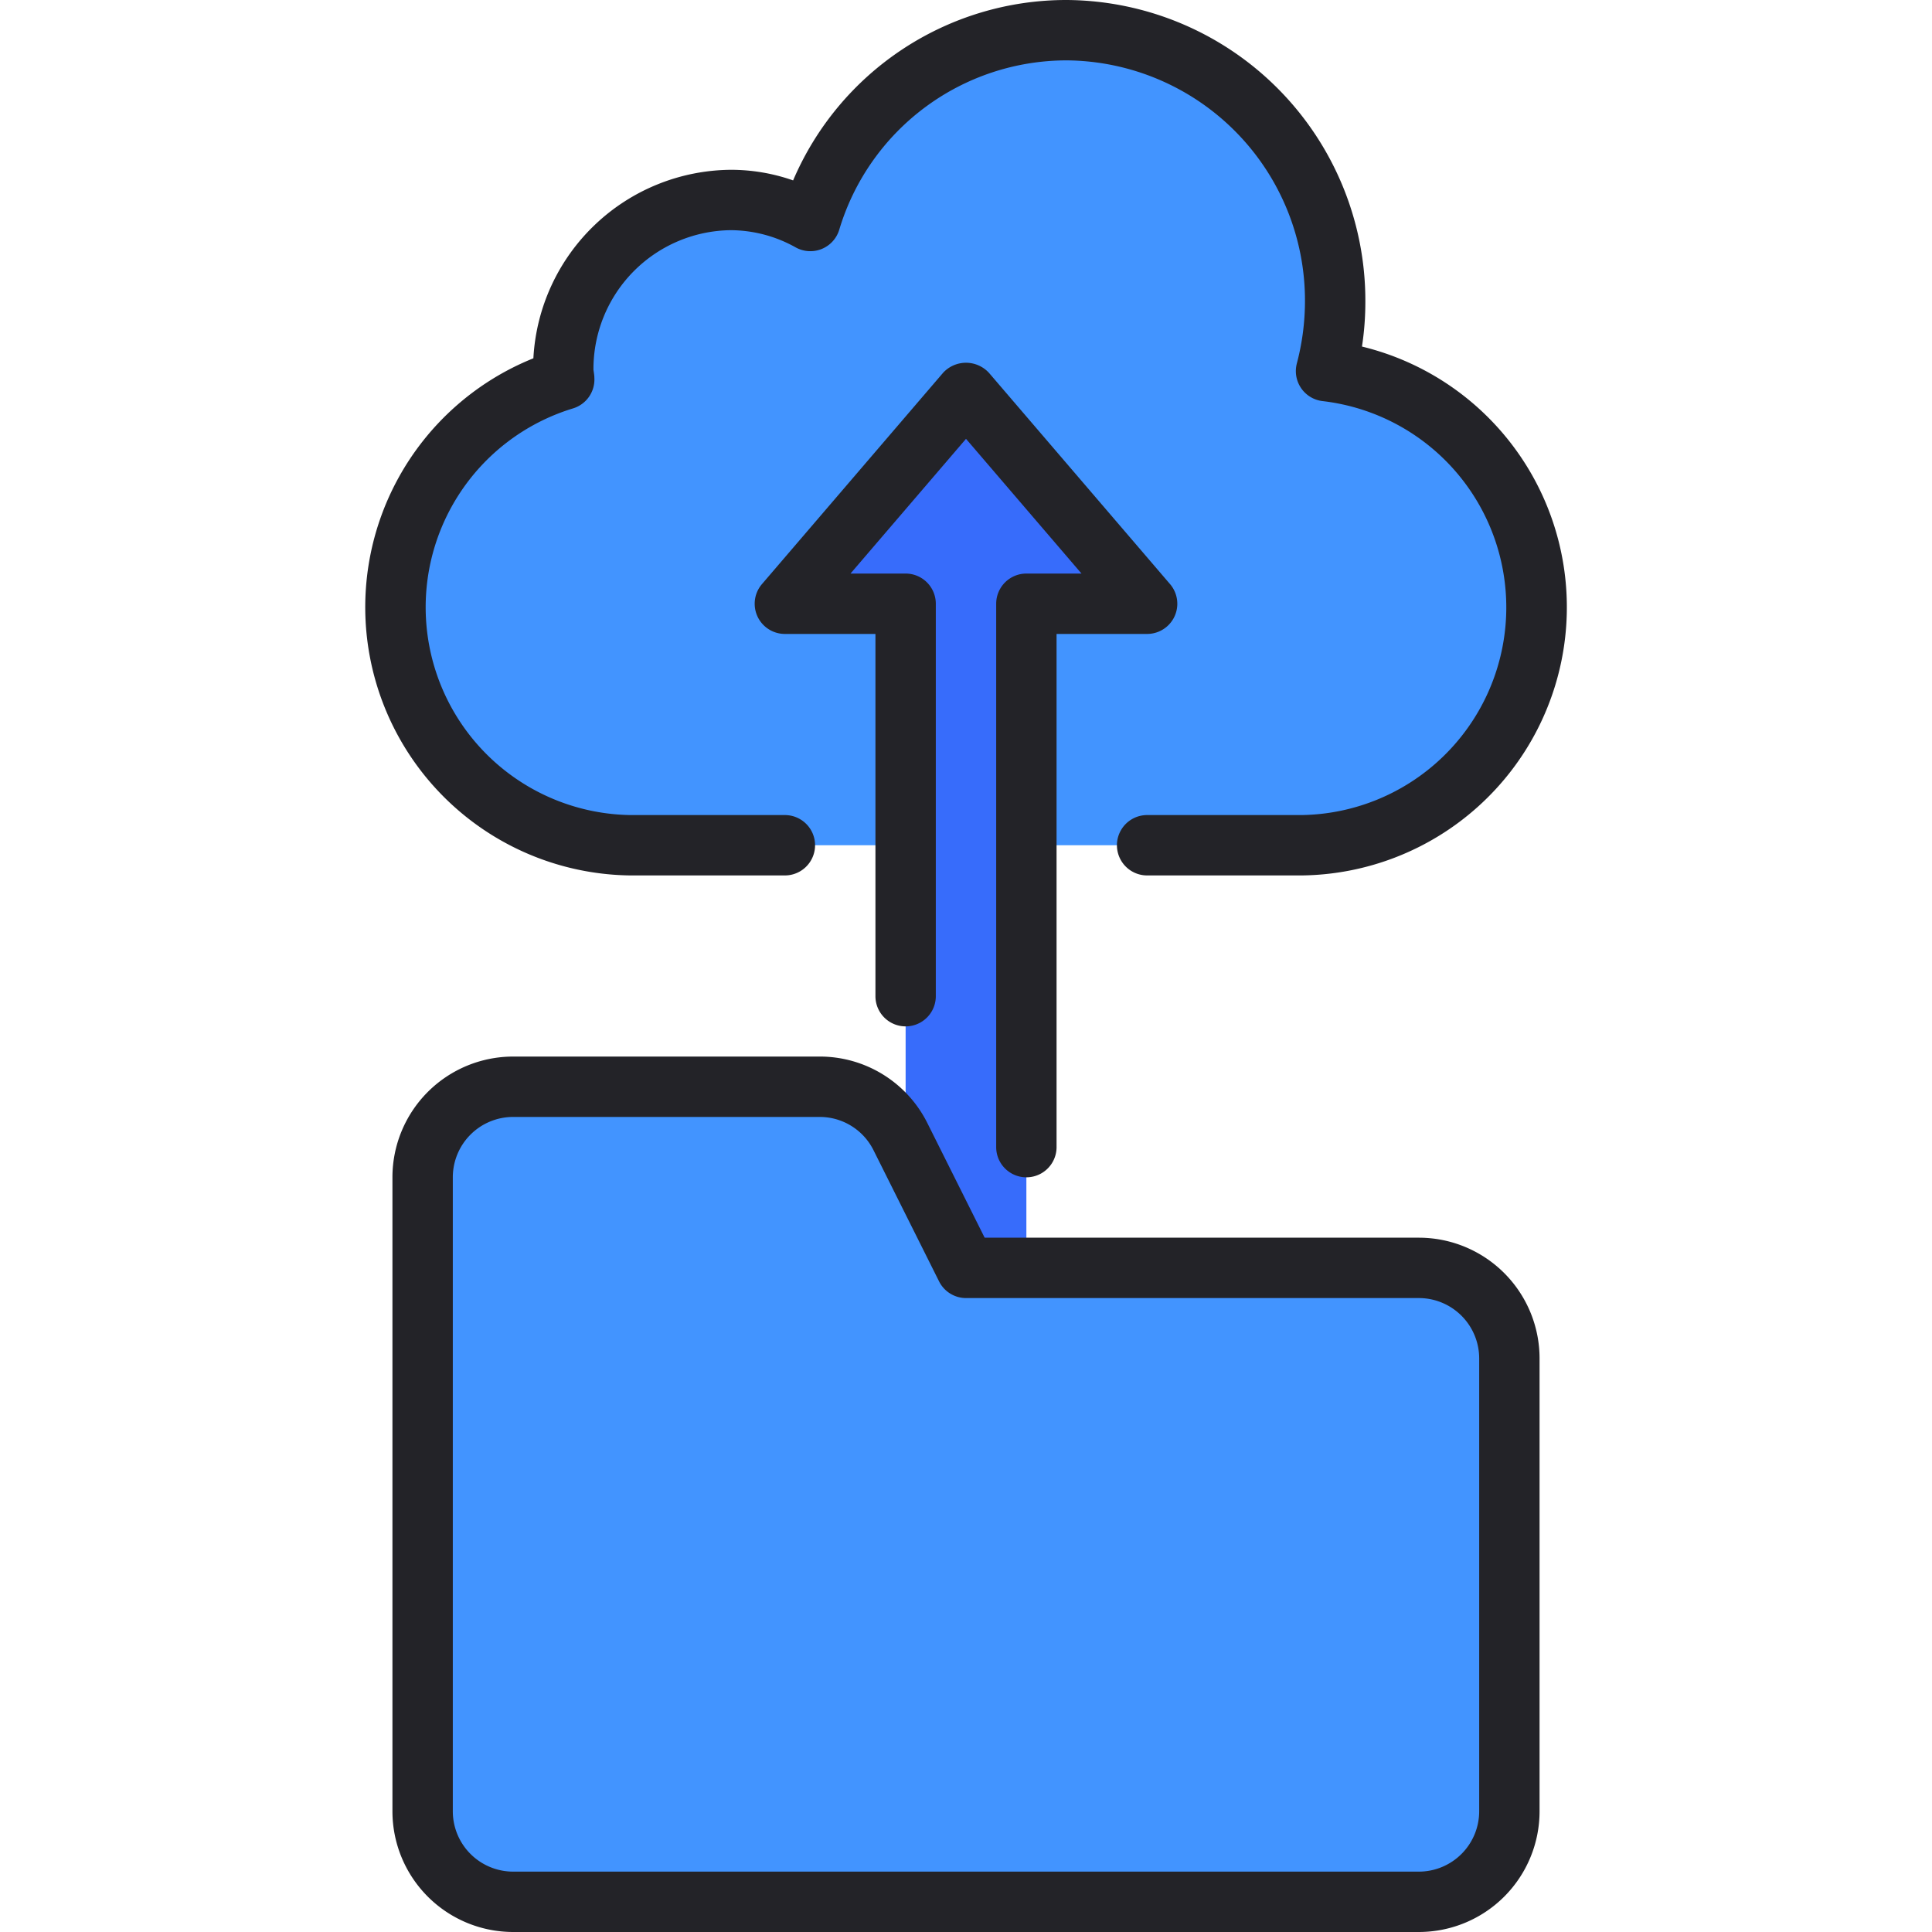
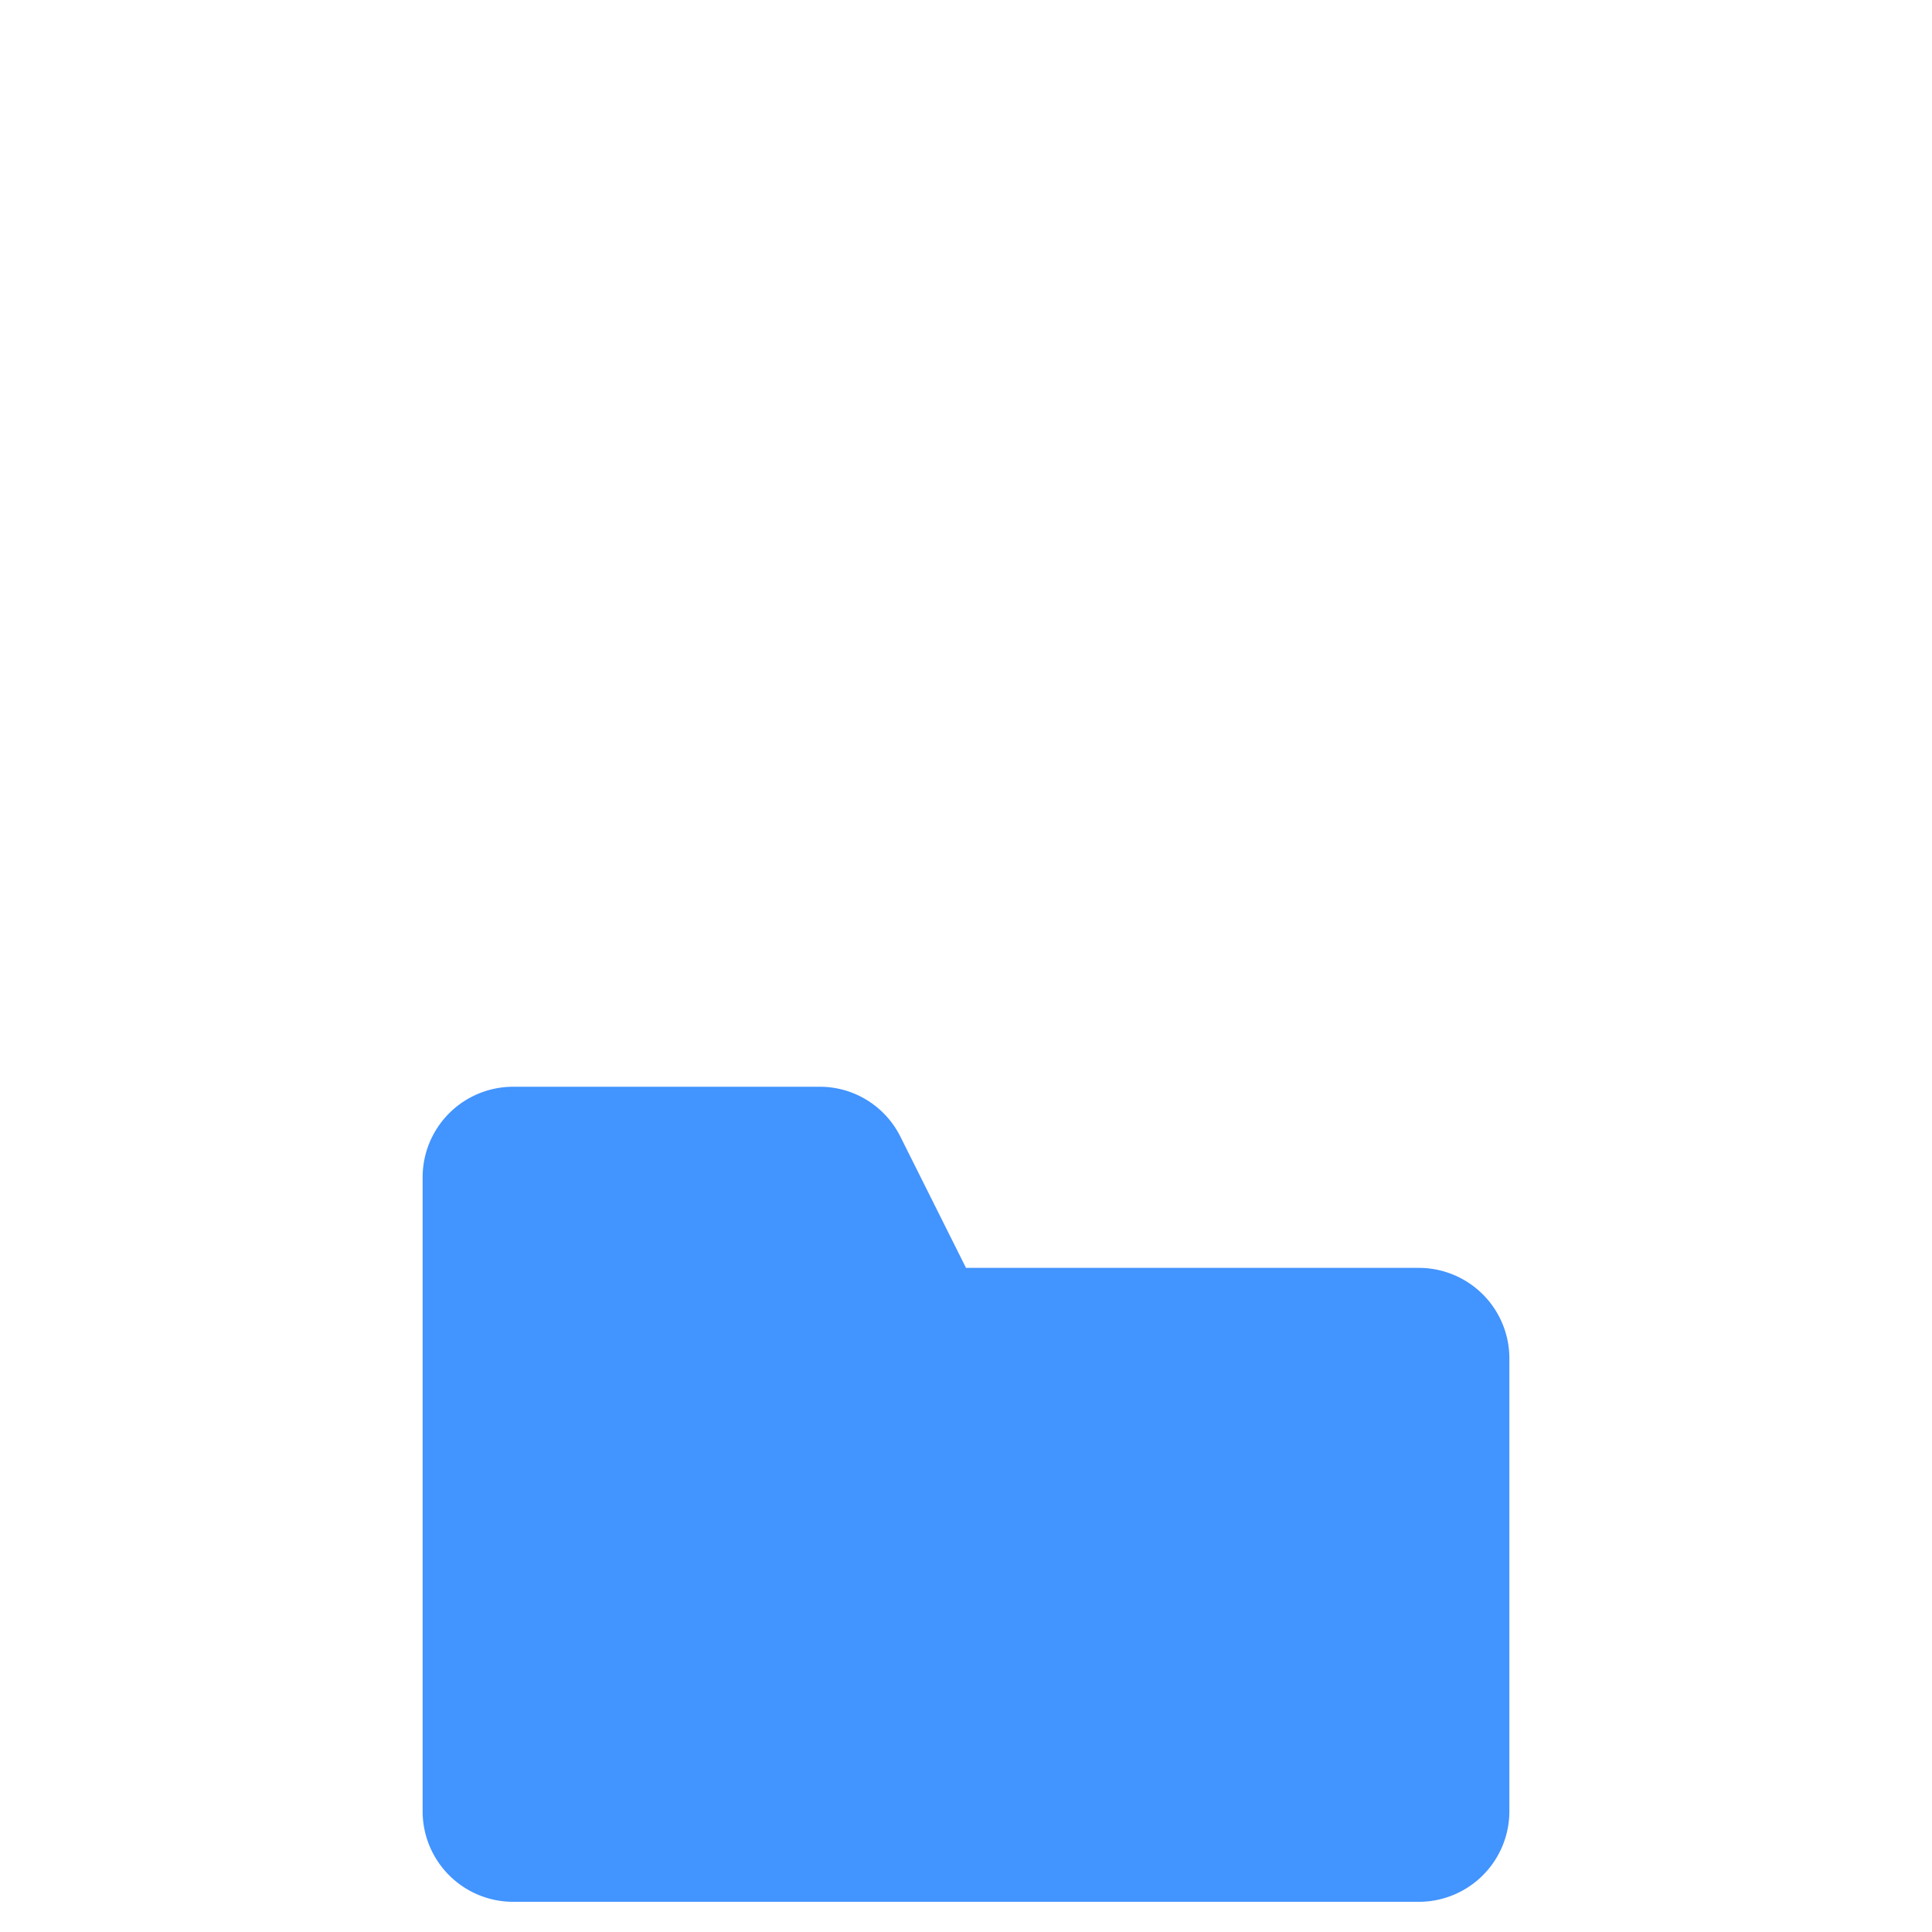
<svg xmlns="http://www.w3.org/2000/svg" viewBox="0 0 64 64">
  <title>Artboard-3</title>
  <g id="Folder_upload_cloud" data-name="Folder upload cloud">
-     <path d="M20.882,28A7.838,7.838,0,0,1,13.1,20.125,7.935,7.935,0,0,1,18.04,12.8l.592-.236.036-.637a5.588,5.588,0,0,1,5.55-5.3,5.242,5.242,0,0,1,1.727.295l.878.3.368-.853A8.881,8.881,0,0,1,44.229,10a8.806,8.806,0,0,1-.1,1.328l-.142.916.9.211A7.886,7.886,0,0,1,43.117,28Z" style="fill:#4294ff" />
-     <polygon points="30 42 30 20 26 20 32 13 37.999 20 34 20 34 42 30 42" style="fill:#376cfb" />
    <path d="M17,63a3,3,0,0,1-3-3V39a3,3,0,0,1,3-3H27.146a2.982,2.982,0,0,1,2.683,1.658L32,42H47a3,3,0,0,1,3,3V60a3,3,0,0,1-3,3Z" style="fill:#4294ff" />
-     <path d="M20.882,29H26a1,1,0,0,0,0-2H20.882a6.885,6.885,0,0,1-1.907-13.469,1,1,0,0,0,.714-1.017c0-.074-.013-.146-.03-.264a4.6,4.6,0,0,1,4.559-4.625,4.445,4.445,0,0,1,2.145.573A1,1,0,0,0,27.8,7.614,7.87,7.87,0,0,1,35.335,2a7.957,7.957,0,0,1,7.894,8,8.127,8.127,0,0,1-.27,2.042,1,1,0,0,0,.864,1.246A6.88,6.88,0,0,1,43.117,27H38a1,1,0,0,0,0,2h5.117a8.886,8.886,0,0,0,2-17.52A9.689,9.689,0,0,0,45.229,10,9.958,9.958,0,0,0,35.335,0a9.841,9.841,0,0,0-9.062,5.976,6.22,6.22,0,0,0-2.055-.351,6.6,6.6,0,0,0-6.549,6.244A8.887,8.887,0,0,0,20.882,29Z" style="fill:#232328" />
-     <path d="M47,41H32.618l-1.894-3.789A3.979,3.979,0,0,0,27.146,35H17a4,4,0,0,0-4,4V60a4,4,0,0,0,4,4H47a4,4,0,0,0,4-4V45A4,4,0,0,0,47,41Zm2,19a2,2,0,0,1-2,2H17a2,2,0,0,1-2-2V39a2,2,0,0,1,2-2H27.146a1.991,1.991,0,0,1,1.789,1.1l2.17,4.342A1,1,0,0,0,32,43H47a2,2,0,0,1,2,2Z" style="fill:#232328" />
-     <path d="M33,20V38a1,1,0,0,0,2,0V21h3a1,1,0,0,0,.759-1.651l-6-7a1.033,1.033,0,0,0-1.518,0l-6,7A1,1,0,0,0,26,21h3V33a1,1,0,0,0,2,0V20a1,1,0,0,0-1-1H28.174L32,14.537,35.826,19H34A1,1,0,0,0,33,20Z" style="fill:#232328" />
  </g>
</svg>